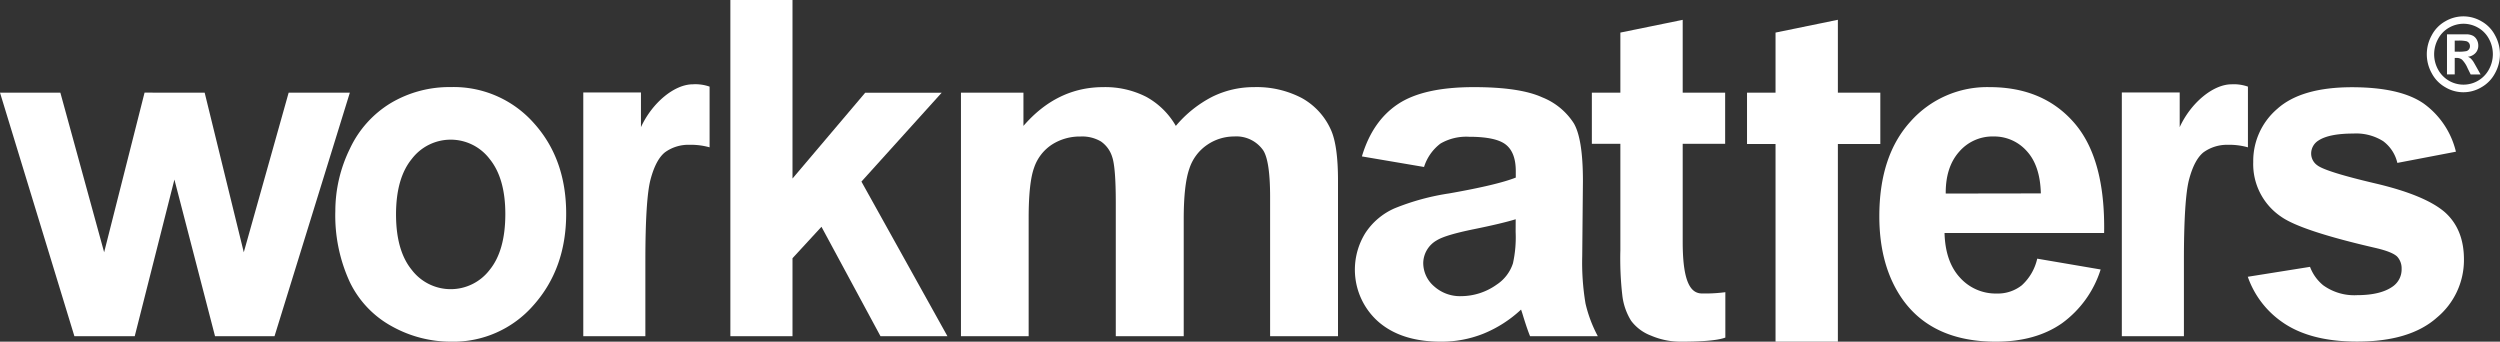
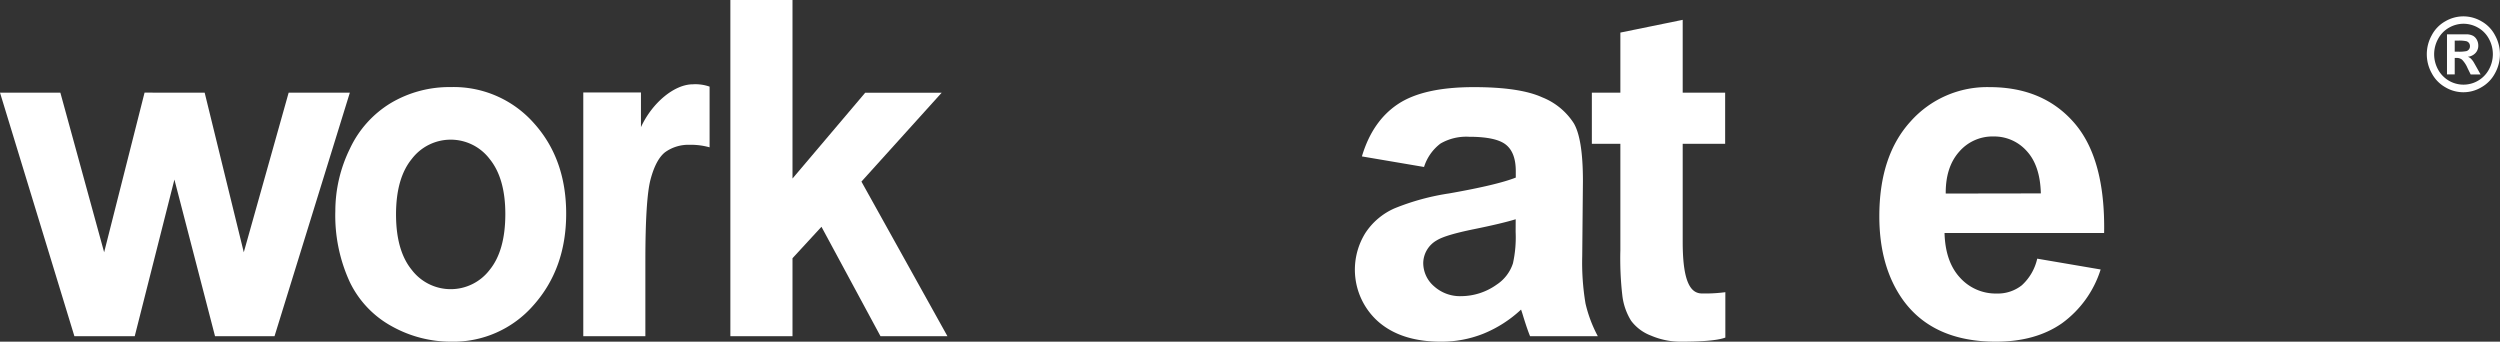
<svg xmlns="http://www.w3.org/2000/svg" viewBox="0 0 504.13 68.9">
  <rect x="0" y="0" width="504.13" height="68.9" fill="#333333" stroke="none" />
  <defs>
    <style>.cls-1{fill:#fff;}</style>
  </defs>
  <title>WorkMatters Logo Vector</title>
  <g id="Layer_2" data-name="Layer 2">
    <g id="Layer_1-2" data-name="Layer 1">
      <path class="cls-1" d="M15,67.79,0,18.68H12.17L21,50.87l8.15-32.19H41.27l7.89,32.19,9.05-32.19H70.55L55.36,67.79h-12L35.17,36.21l-8,31.58Z" />
      <path class="cls-1" d="M67.62,42.54A28.52,28.52,0,0,1,70.55,30a21.23,21.23,0,0,1,8.31-9.25,23.11,23.11,0,0,1,12-3.19,21.6,21.6,0,0,1,16.77,7.24q6.54,7.23,6.54,18.29t-6.6,18.47A21.42,21.42,0,0,1,90.94,68.9a24.42,24.42,0,0,1-11.83-3.05,20.1,20.1,0,0,1-8.56-8.95A32,32,0,0,1,67.62,42.54Zm12.24.7q0,7.31,3.18,11.19a9.87,9.87,0,0,0,15.69,0q3.17-3.88,3.17-11.28,0-7.21-3.17-11.1a9.86,9.86,0,0,0-15.69,0Q79.86,35.94,79.86,43.24Z" />
      <path class="cls-1" d="M147.28,67.79V0h12.53V36l14.66-17.3h15.42L173.71,36.62l17.34,31.17h-13.5l-11.9-22.06-5.84,6.34V67.79Z" />
-       <path class="cls-1" d="M193.78,18.68h12.6v6.71q6.76-7.82,16.11-7.82a18.18,18.18,0,0,1,8.62,1.94,15.39,15.39,0,0,1,6,5.88,23.71,23.71,0,0,1,7.35-5.88,18.85,18.85,0,0,1,8.42-1.94,19.56,19.56,0,0,1,9.63,2.2,13.65,13.65,0,0,1,5.89,6.45q1.41,3.15,1.41,10.17v31.4H256.12V39.72q0-7.3-1.41-9.43a6.59,6.59,0,0,0-5.84-2.77,9.61,9.61,0,0,0-5.4,1.66,9.24,9.24,0,0,0-3.65,4.88q-1.12,3.21-1.12,10.15V67.79H225V40.88q0-7.17-.73-9.25a5.89,5.89,0,0,0-2.26-3.1,7.42,7.42,0,0,0-4.16-1,10.35,10.35,0,0,0-5.7,1.61,9,9,0,0,0-3.62,4.67c-.73,2-1.1,5.41-1.1,10.13V67.79H193.78Z" />
      <path class="cls-1" d="M287.16,33.67l-12.53-2.13q2.12-7.12,7.27-10.55t15.34-3.42q9.24,0,13.76,2.06a13.45,13.45,0,0,1,6.36,5.23Q319.2,28,319.2,36.49l-.14,15.16a49.85,49.85,0,0,0,.66,9.55,26.75,26.75,0,0,0,2.48,6.59H308.54c-.36-.86-.8-2.14-1.33-3.84-.23-.77-.39-1.27-.49-1.52a24.78,24.78,0,0,1-7.57,4.85,22.8,22.8,0,0,1-8.6,1.62q-8.06,0-12.7-4.11A14,14,0,0,1,275.32,47a13.53,13.53,0,0,1,5.92-5,48.12,48.12,0,0,1,11-3q9.69-1.71,13.42-3.19v-1.3q0-3.75-2-5.34t-7.42-1.59a10.38,10.38,0,0,0-5.75,1.36A9.47,9.47,0,0,0,287.16,33.67Zm18.48,10.54c-1.77.55-4.57,1.22-8.4,2s-6.34,1.52-7.52,2.26A5.35,5.35,0,0,0,287,53a6.19,6.19,0,0,0,2.17,4.72,7.82,7.82,0,0,0,5.5,2,12.41,12.41,0,0,0,7.13-2.32,8.13,8.13,0,0,0,3.29-4.3,24.19,24.19,0,0,0,.54-6.33Z" />
      <path class="cls-1" d="M410.81,52.16l12.79,2.18a21.26,21.26,0,0,1-7.79,10.84q-5.32,3.72-13.32,3.72-12.64,0-18.72-8.37-4.8-6.7-4.8-16.92,0-12.21,6.3-19.12a20.66,20.66,0,0,1,15.94-6.92q10.83,0,17.09,7.24t6,22.17H392.12q.15,5.79,3.11,9a9.67,9.67,0,0,0,7.4,3.21,7.79,7.79,0,0,0,5.07-1.66A10.31,10.31,0,0,0,410.81,52.16ZM411.54,39q-.14-5.64-2.88-8.58A8.77,8.77,0,0,0,402,27.52a8.86,8.86,0,0,0-6.94,3.09c-1.83,2.07-2.73,4.87-2.7,8.42Z" />
-       <path class="cls-1" d="M493,42.78q-4-3.44-14-5.79t-11.7-3.65A2.9,2.9,0,0,1,466.05,31a3.09,3.09,0,0,1,1.42-2.63q2.14-1.44,7.09-1.44a10.21,10.21,0,0,1,6,1.53,7.57,7.57,0,0,1,2.87,4.39l11.81-2.26a16.77,16.77,0,0,0-6.5-9.71q-4.72-3.28-14.44-3.29-10.21,0-15.07,4.35a13.83,13.83,0,0,0-4.86,10.73A12.78,12.78,0,0,0,460,43.7q4.05,2.86,19.21,6.34c2.17.52,3.56,1.09,4.19,1.71a3.48,3.48,0,0,1,.89,2.45,4.19,4.19,0,0,1-1.65,3.47q-2.44,1.84-7.31,1.85a10.69,10.69,0,0,1-6.86-2,8.78,8.78,0,0,1-2.65-3.71l-12.55,2a18.52,18.52,0,0,0,6.75,9q5.64,4.08,15.31,4.07,10.65,0,16.09-4.85a15.08,15.08,0,0,0,5.44-11.61Q496.89,46.25,493,42.78Z" />
      <path class="cls-1" d="M343.24,59.18c-2.1,0-3.92-1.8-3.92-10.35V29h8.56V18.68h-8.56V4L326.75,6.57V18.68H321V29h5.75V50.45a65,65,0,0,0,.4,9.16,12.36,12.36,0,0,0,1.76,5.06,8.93,8.93,0,0,0,4,3A15.14,15.14,0,0,0,339,68.9c3.34,0,7.19-.16,8.92-.83V58.92A31.24,31.24,0,0,1,343.24,59.18Z" />
-       <polygon class="cls-1" points="370.61 18.68 370.61 3.99 358.04 6.57 358.04 18.68 352.29 18.68 352.29 29.04 358.04 29.04 358.04 68.9 370.61 68.9 370.61 29.04 379.17 29.04 379.17 18.68 370.61 18.68" />
      <path class="cls-1" d="M139.71,17c-3.69,0-8.18,3.68-10.46,8.64v-7H117.62V67.79h12.52V52.62q0-12.52,1.05-16.46t2.88-5.43A8,8,0,0,1,139,29.2a13.91,13.91,0,0,1,4.09.51V17.47A8.57,8.57,0,0,0,139.71,17Z" />
-       <path class="cls-1" d="M450,17c-3.69,0-8.18,3.68-10.46,8.64v-7H427.87V67.79h12.52V52.62q0-12.52,1.05-16.46t2.88-5.43a8.08,8.08,0,0,1,4.9-1.53,13.88,13.88,0,0,1,4.08.51V17.47A8.54,8.54,0,0,0,450,17Z" />
      <path class="cls-1" d="M496.76,3.3a7.24,7.24,0,0,1,3.64,1,6.88,6.88,0,0,1,2.73,2.82,7.87,7.87,0,0,1,0,7.64,7,7,0,0,1-2.72,2.82,7.09,7.09,0,0,1-7.33,0,7,7,0,0,1-2.72-2.82,7.87,7.87,0,0,1,0-7.64,6.88,6.88,0,0,1,2.73-2.82A7.23,7.23,0,0,1,496.76,3.3Zm0,1.49a5.89,5.89,0,0,0-2.91.79,5.7,5.7,0,0,0-2.2,2.26,6.48,6.48,0,0,0-.8,3.1,6.39,6.39,0,0,0,.78,3.06,5.83,5.83,0,0,0,10.27,0,6.4,6.4,0,0,0,0-6.16,5.63,5.63,0,0,0-2.2-2.26A5.9,5.9,0,0,0,496.77,4.79ZM493.44,15V6.92H495c1.49,0,2.32,0,2.5,0a2.89,2.89,0,0,1,1.23.32,2,2,0,0,1,.73.78,2.4,2.4,0,0,1,.29,1.16,2.15,2.15,0,0,1-.55,1.5,2.47,2.47,0,0,1-1.55.77,2,2,0,0,1,.54.31,3.9,3.9,0,0,1,.53.62c.06.08.25.41.58,1l.92,1.64h-2l-.65-1.32a5.34,5.34,0,0,0-1.1-1.67,1.7,1.7,0,0,0-1.09-.35H495V15ZM495,10.42h.65a7.71,7.71,0,0,0,1.7-.11,1,1,0,0,0,.72-1,1,1,0,0,0-.72-1,7,7,0,0,0-1.7-.12H495Z" />
    </g>
  </g>
</svg>